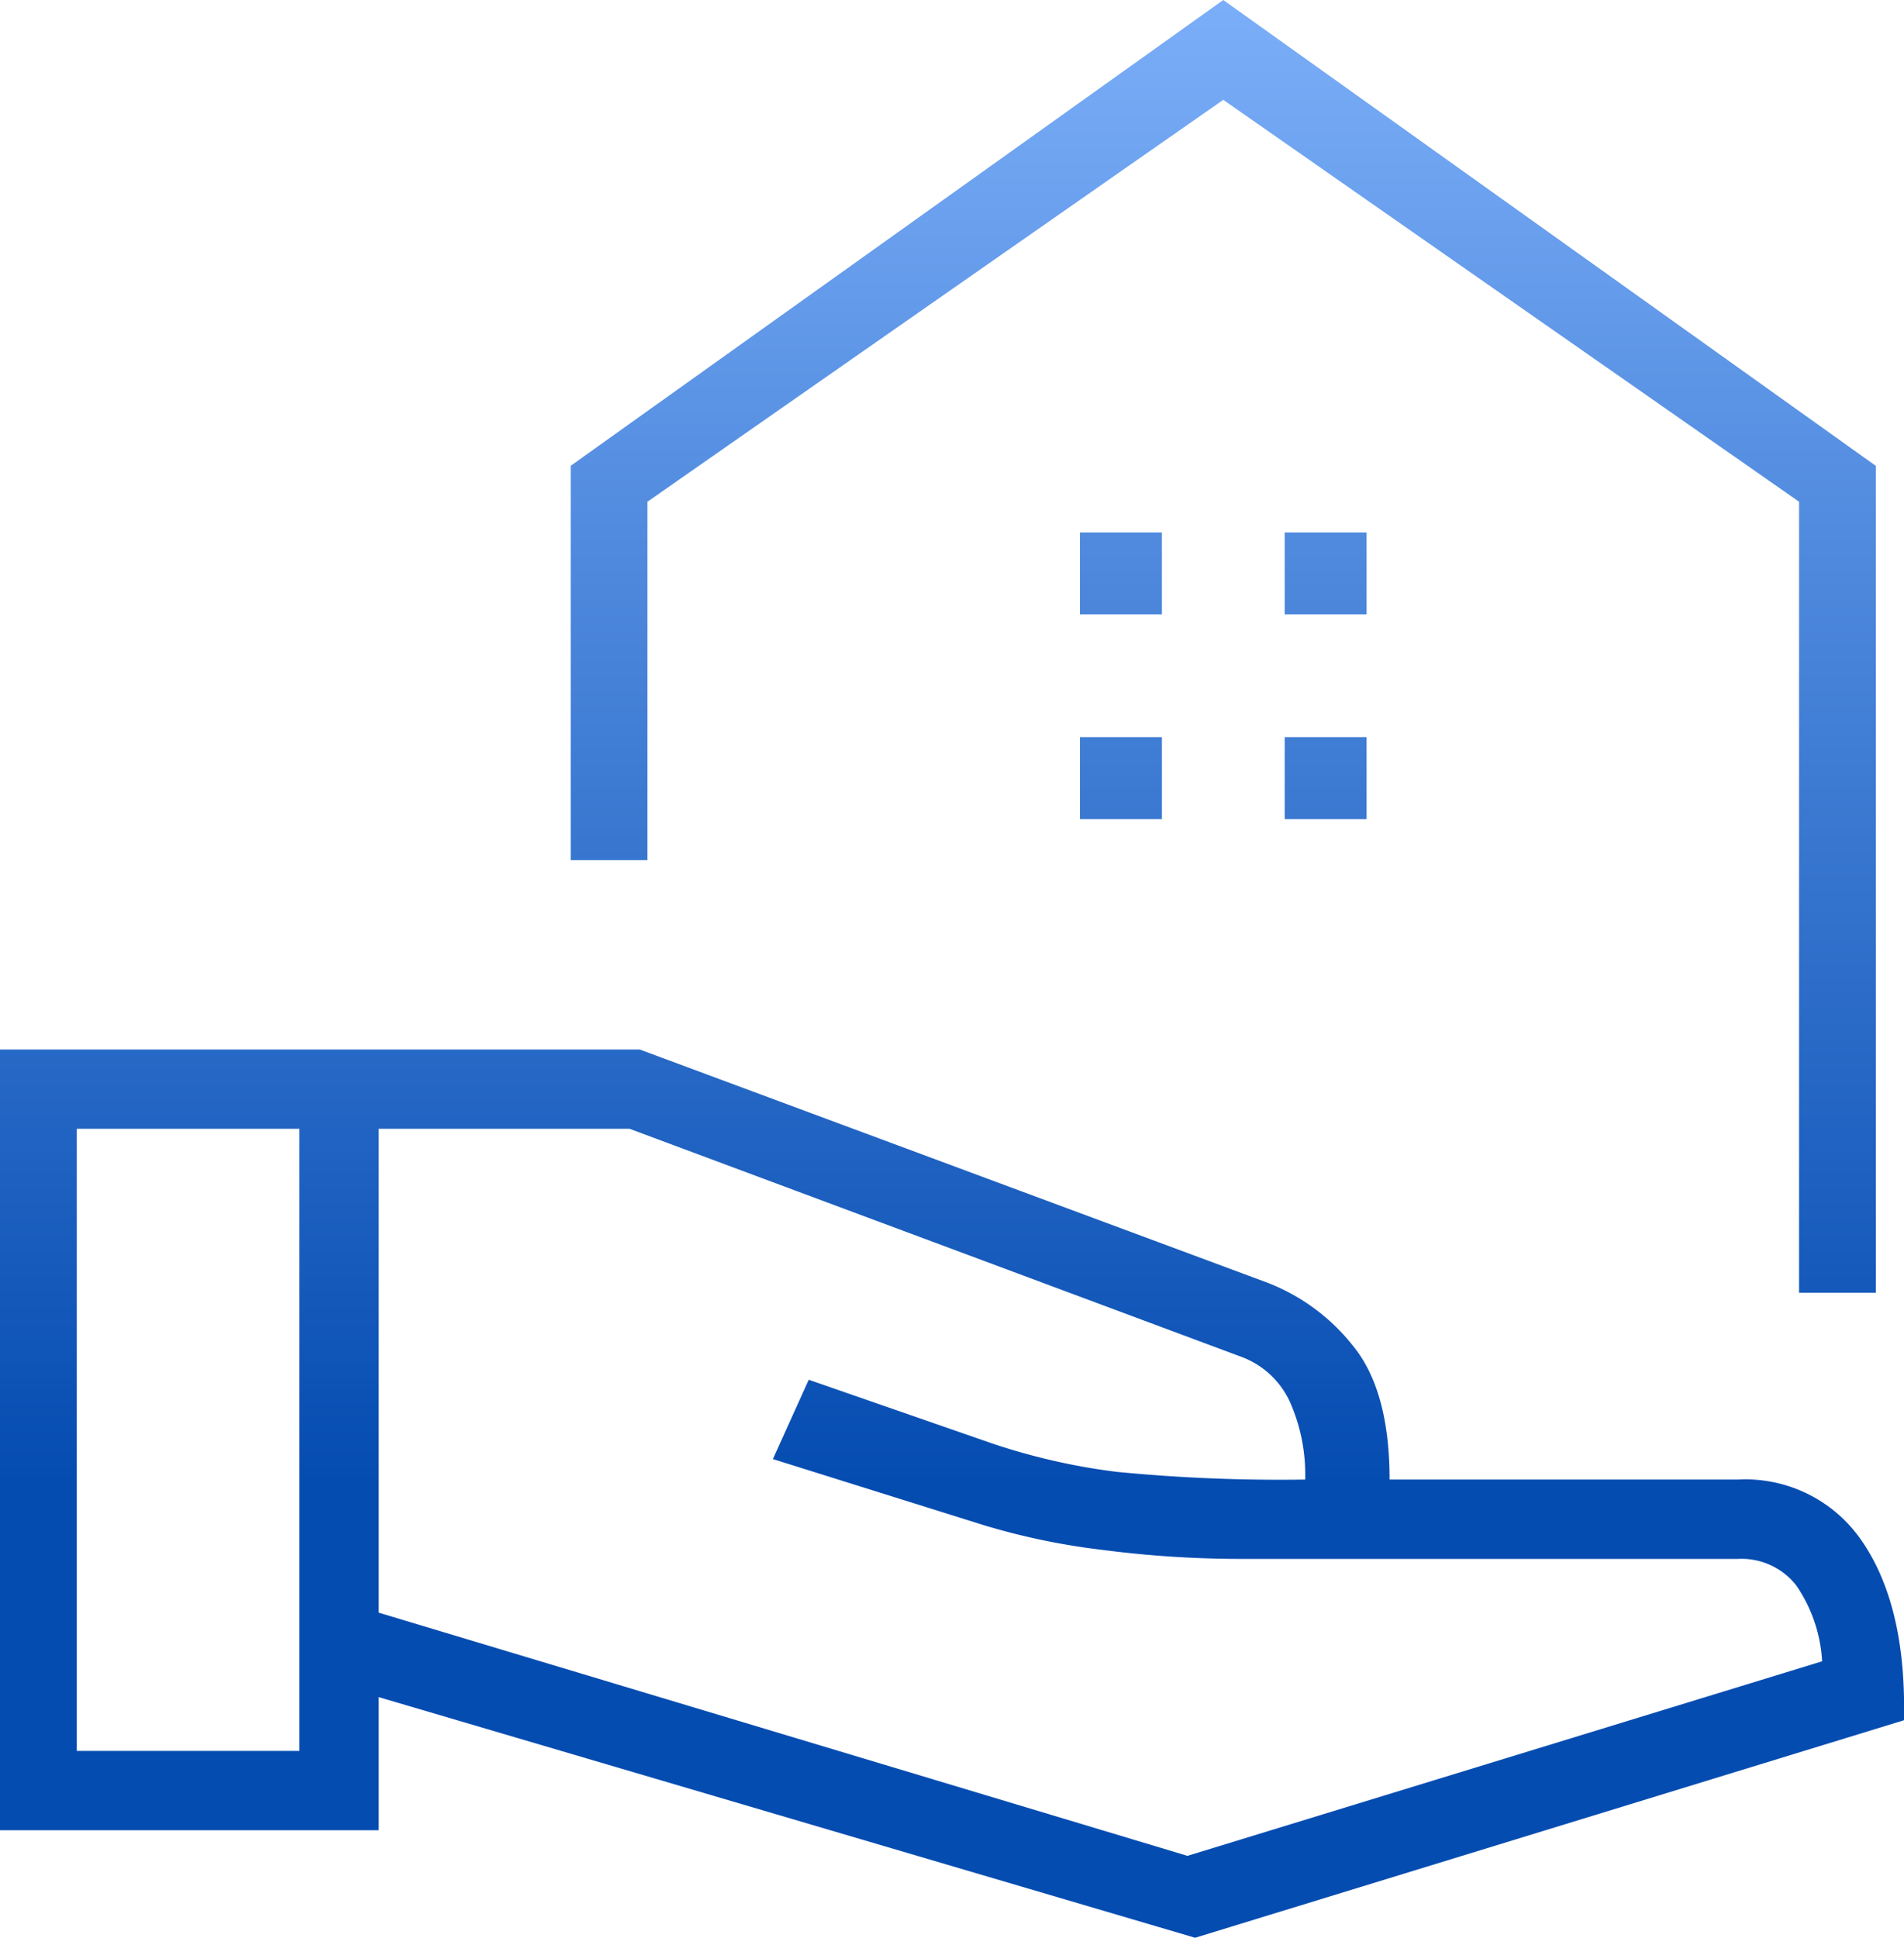
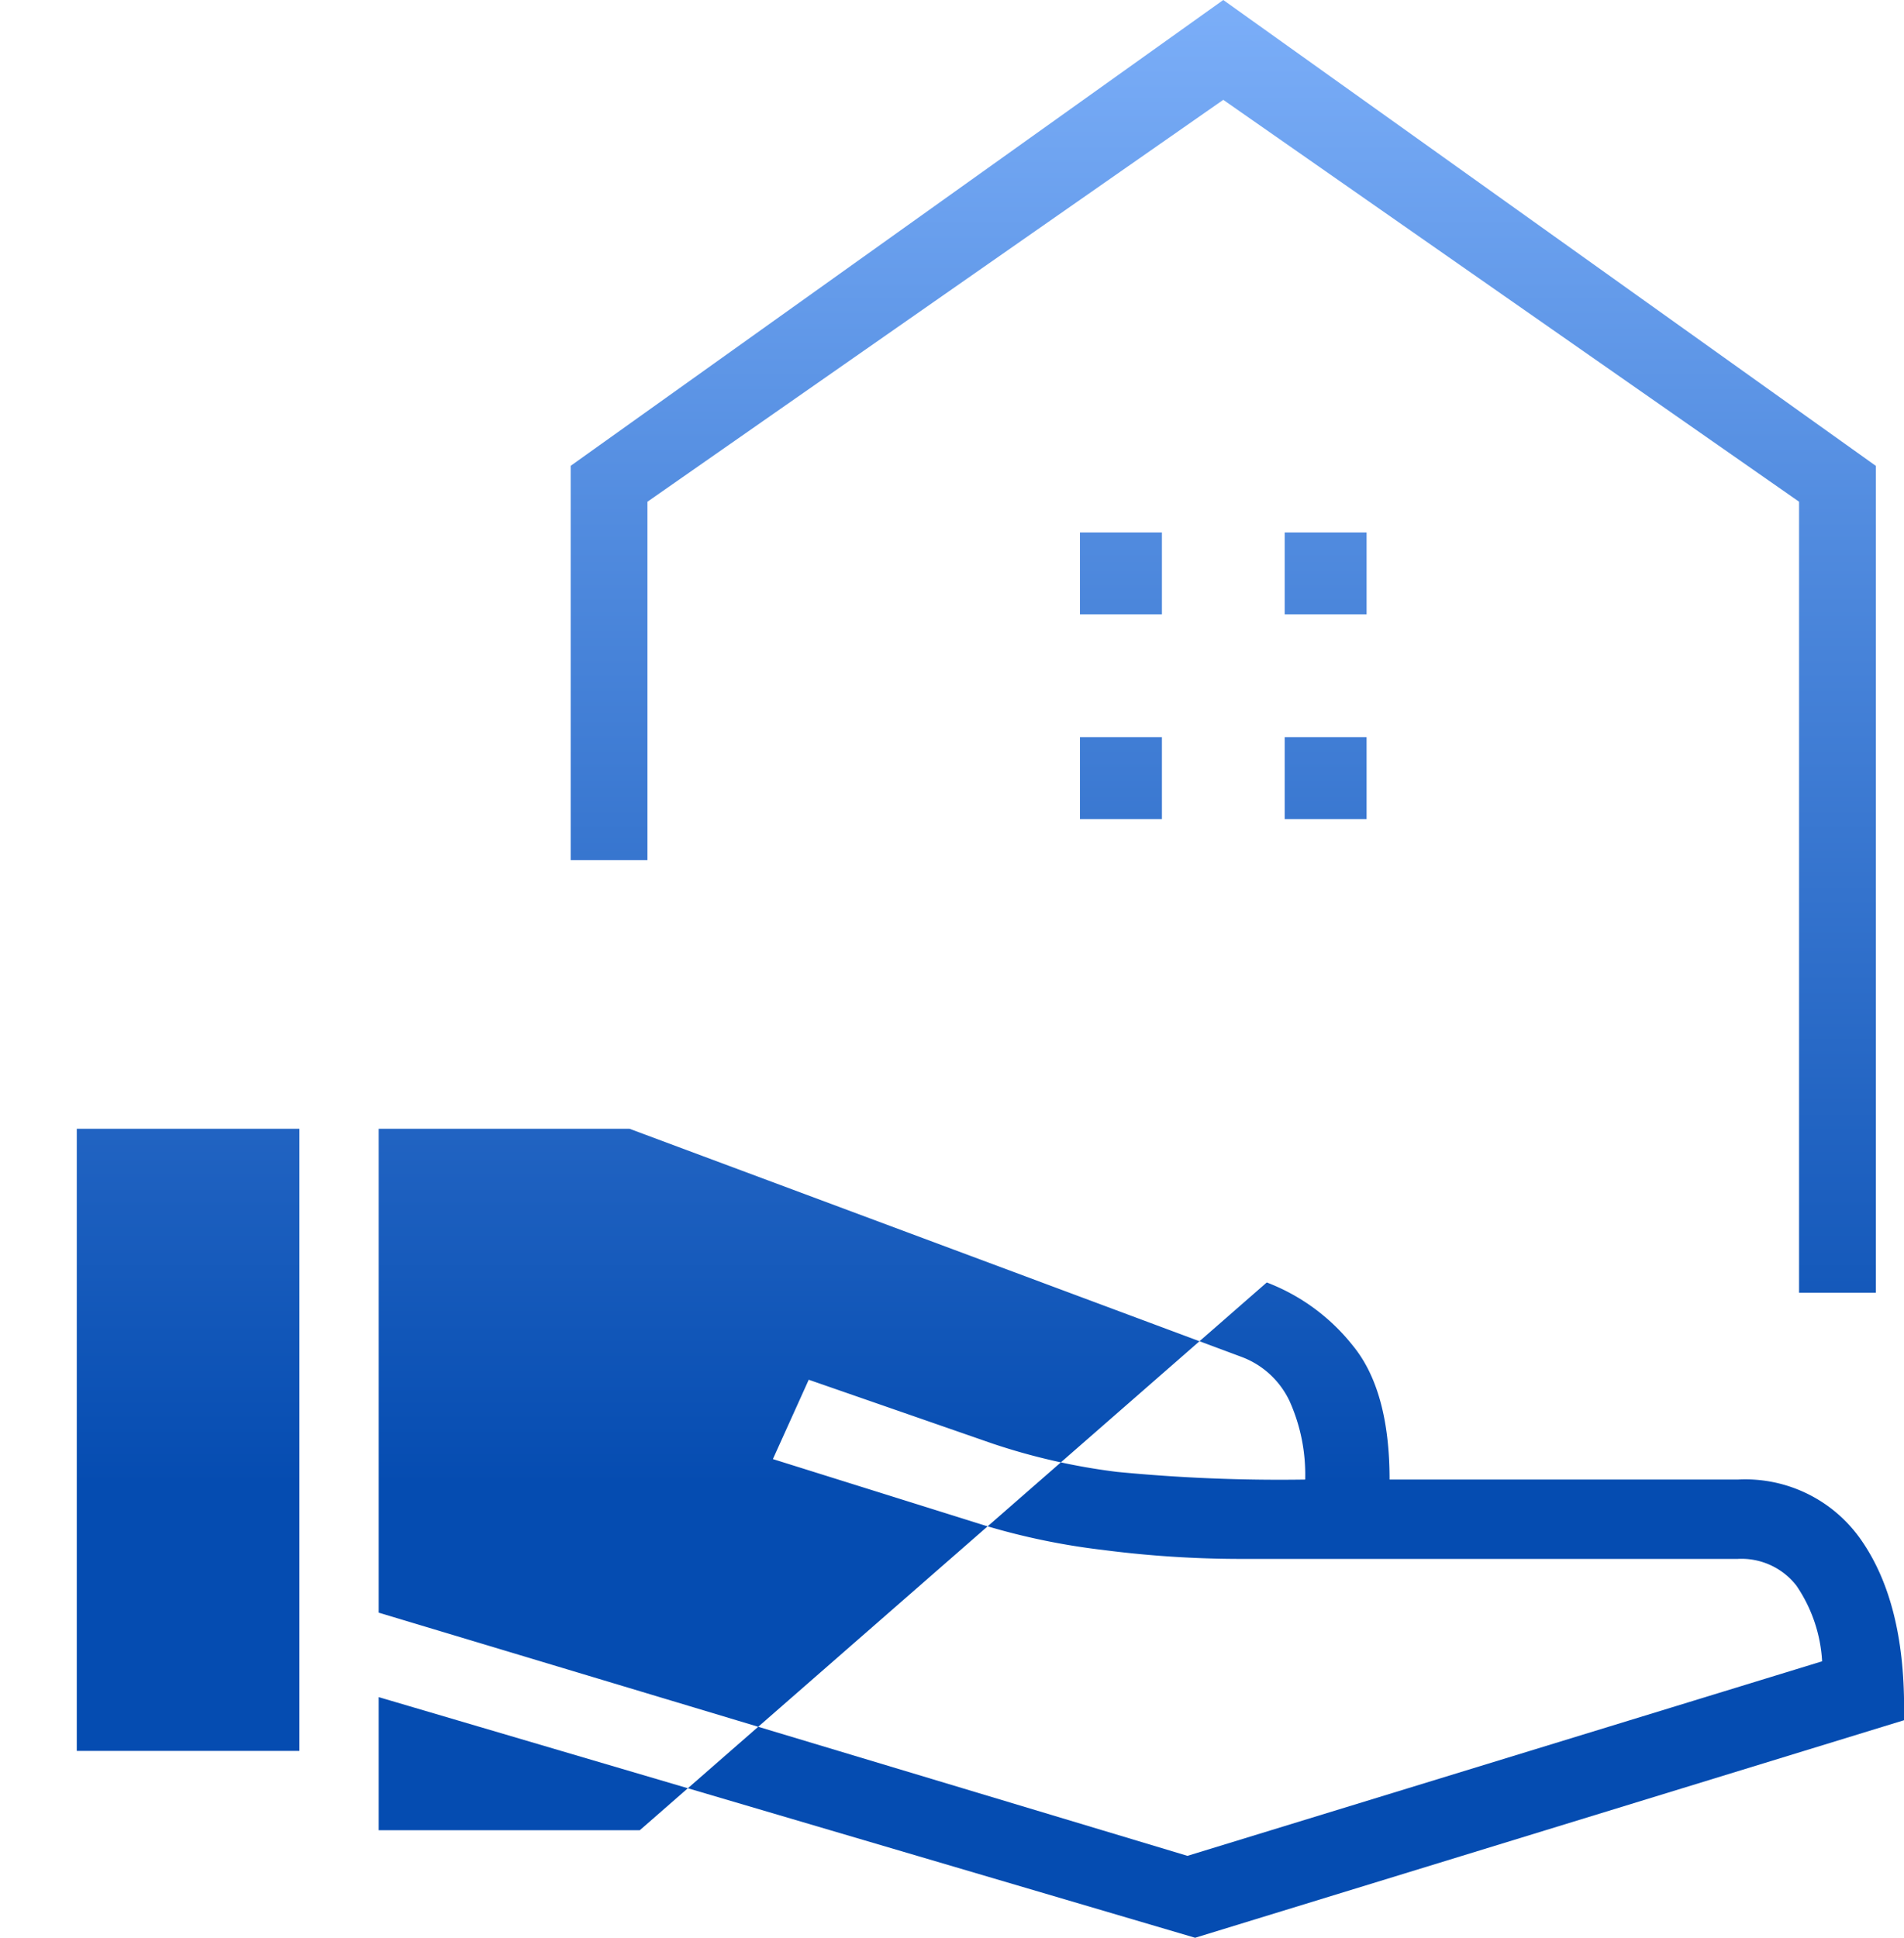
<svg xmlns="http://www.w3.org/2000/svg" width="111.102" height="113.043" viewBox="0 0 111.102 113.043">
  <defs>
    <linearGradient id="linear-gradient" x1="0.5" x2="0.5" y2="0.801" gradientUnits="objectBoundingBox">
      <stop offset="0" stop-color="#7baef8" />
      <stop offset="1" stop-color="#054cb1" />
    </linearGradient>
  </defs>
-   <path id="investment" d="M109.079,79.662V33.519L75.48,10.074l-33.6,23.445V54.425H37.4v-23L75.48,4.25l38.079,27.178V79.662ZM75.48,10.074Zm3.584,30.015h4.779V35.311H79.064Zm-11.946,0H71.9V35.311H67.118ZM79.064,52.036h4.779V47.257H79.064Zm-11.946,0H71.9V47.257H67.118Zm6.72,65.258L26.2,103.256v7.765H4.1V65.476H41.433L78.019,79.065a11.751,11.751,0,0,1,5,3.659q2.165,2.613,2.165,7.84H105.5a8.226,8.226,0,0,1,7.243,3.584q2.464,3.584,2.464,9.707v.747ZM8.58,106.392H21.572V70.1H8.58Zm64.81,6.123,37.034-11.349a8.689,8.689,0,0,0-1.493-4.405,4.058,4.058,0,0,0-3.435-1.568H76.525a62.665,62.665,0,0,1-8.064-.523,40.339,40.339,0,0,1-6.869-1.419L49.2,89.369l2.091-4.629L62.04,88.473a37.124,37.124,0,0,0,7.243,1.643,98.4,98.4,0,0,0,10.976.448,10.465,10.465,0,0,0-.9-4.555A5.048,5.048,0,0,0,76.525,83.4L40.835,70.1H26.2V98.328ZM21.572,88.174ZM80.259,90.563ZM21.572,88.174ZM26.2,88.174Z" transform="translate(-4.1 -4.25)" fill="url(#linear-gradient)" />
+   <path id="investment" d="M109.079,79.662V33.519L75.48,10.074l-33.6,23.445V54.425H37.4v-23L75.48,4.25l38.079,27.178V79.662ZM75.48,10.074Zm3.584,30.015h4.779V35.311H79.064Zm-11.946,0H71.9V35.311H67.118ZM79.064,52.036h4.779V47.257H79.064Zm-11.946,0H71.9V47.257H67.118Zm6.72,65.258L26.2,103.256v7.765H4.1H41.433L78.019,79.065a11.751,11.751,0,0,1,5,3.659q2.165,2.613,2.165,7.84H105.5a8.226,8.226,0,0,1,7.243,3.584q2.464,3.584,2.464,9.707v.747ZM8.58,106.392H21.572V70.1H8.58Zm64.81,6.123,37.034-11.349a8.689,8.689,0,0,0-1.493-4.405,4.058,4.058,0,0,0-3.435-1.568H76.525a62.665,62.665,0,0,1-8.064-.523,40.339,40.339,0,0,1-6.869-1.419L49.2,89.369l2.091-4.629L62.04,88.473a37.124,37.124,0,0,0,7.243,1.643,98.4,98.4,0,0,0,10.976.448,10.465,10.465,0,0,0-.9-4.555A5.048,5.048,0,0,0,76.525,83.4L40.835,70.1H26.2V98.328ZM21.572,88.174ZM80.259,90.563ZM21.572,88.174ZM26.2,88.174Z" transform="translate(-4.1 -4.25)" fill="url(#linear-gradient)" />
</svg>